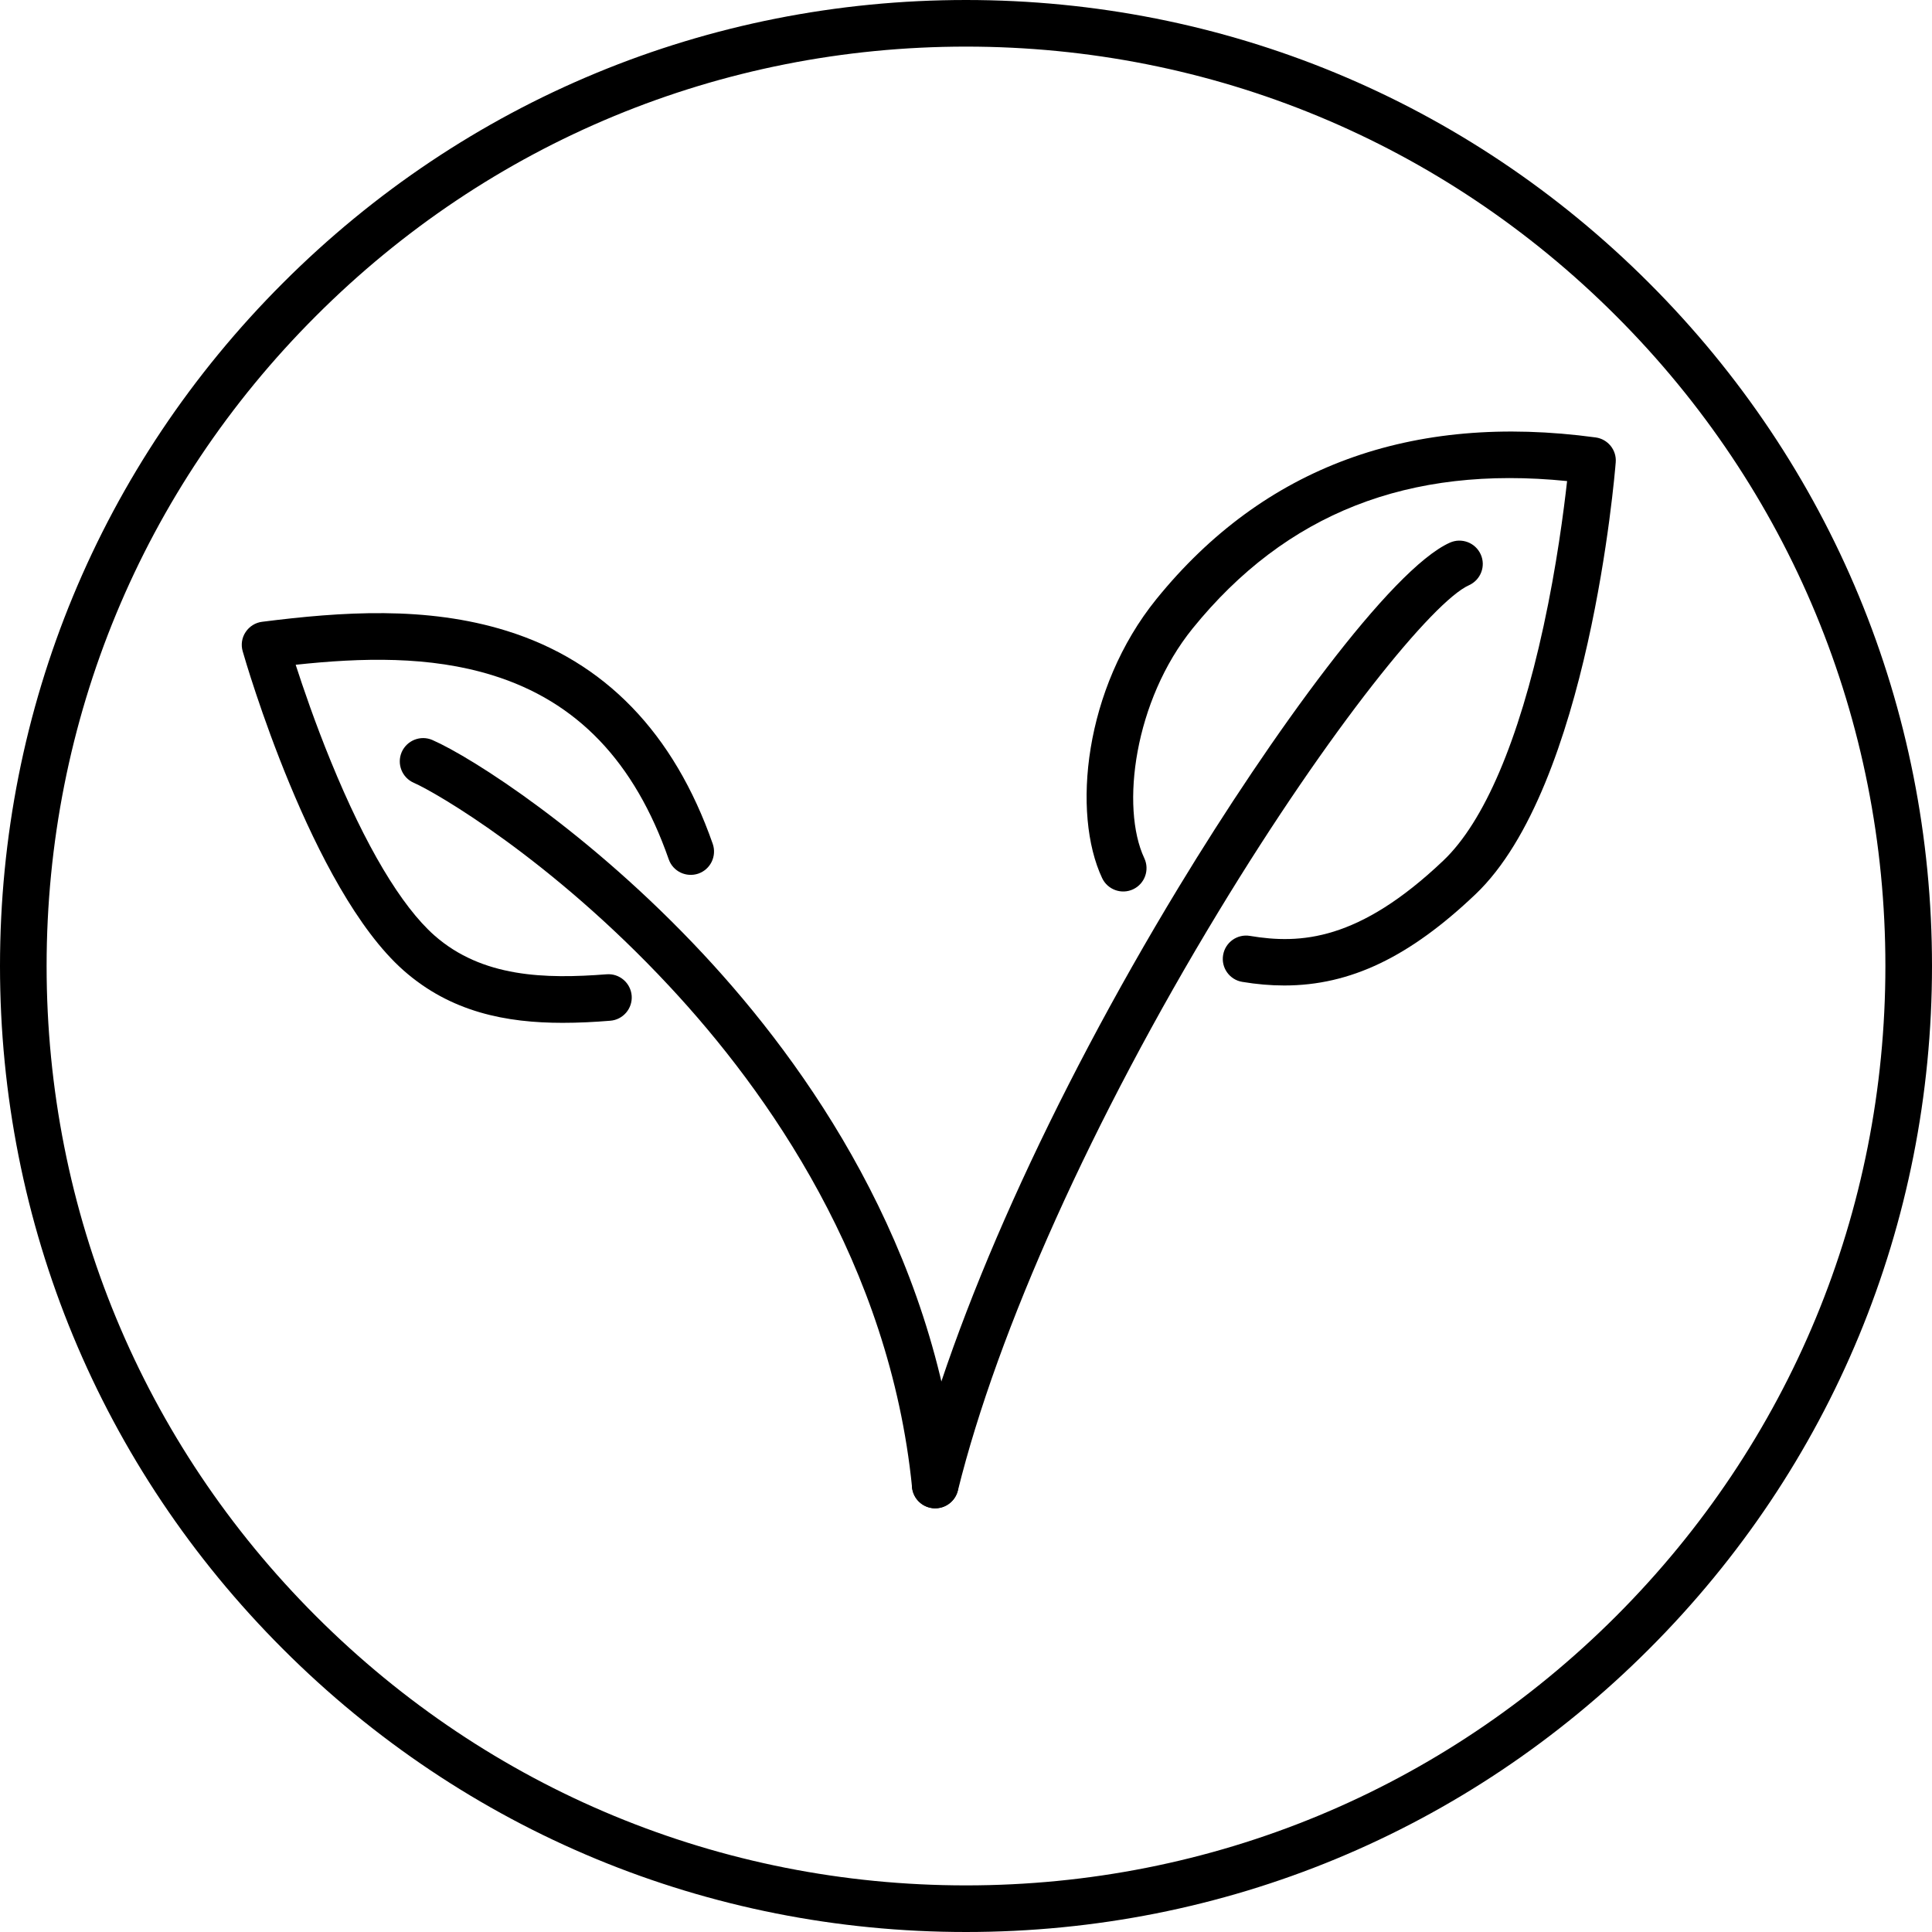
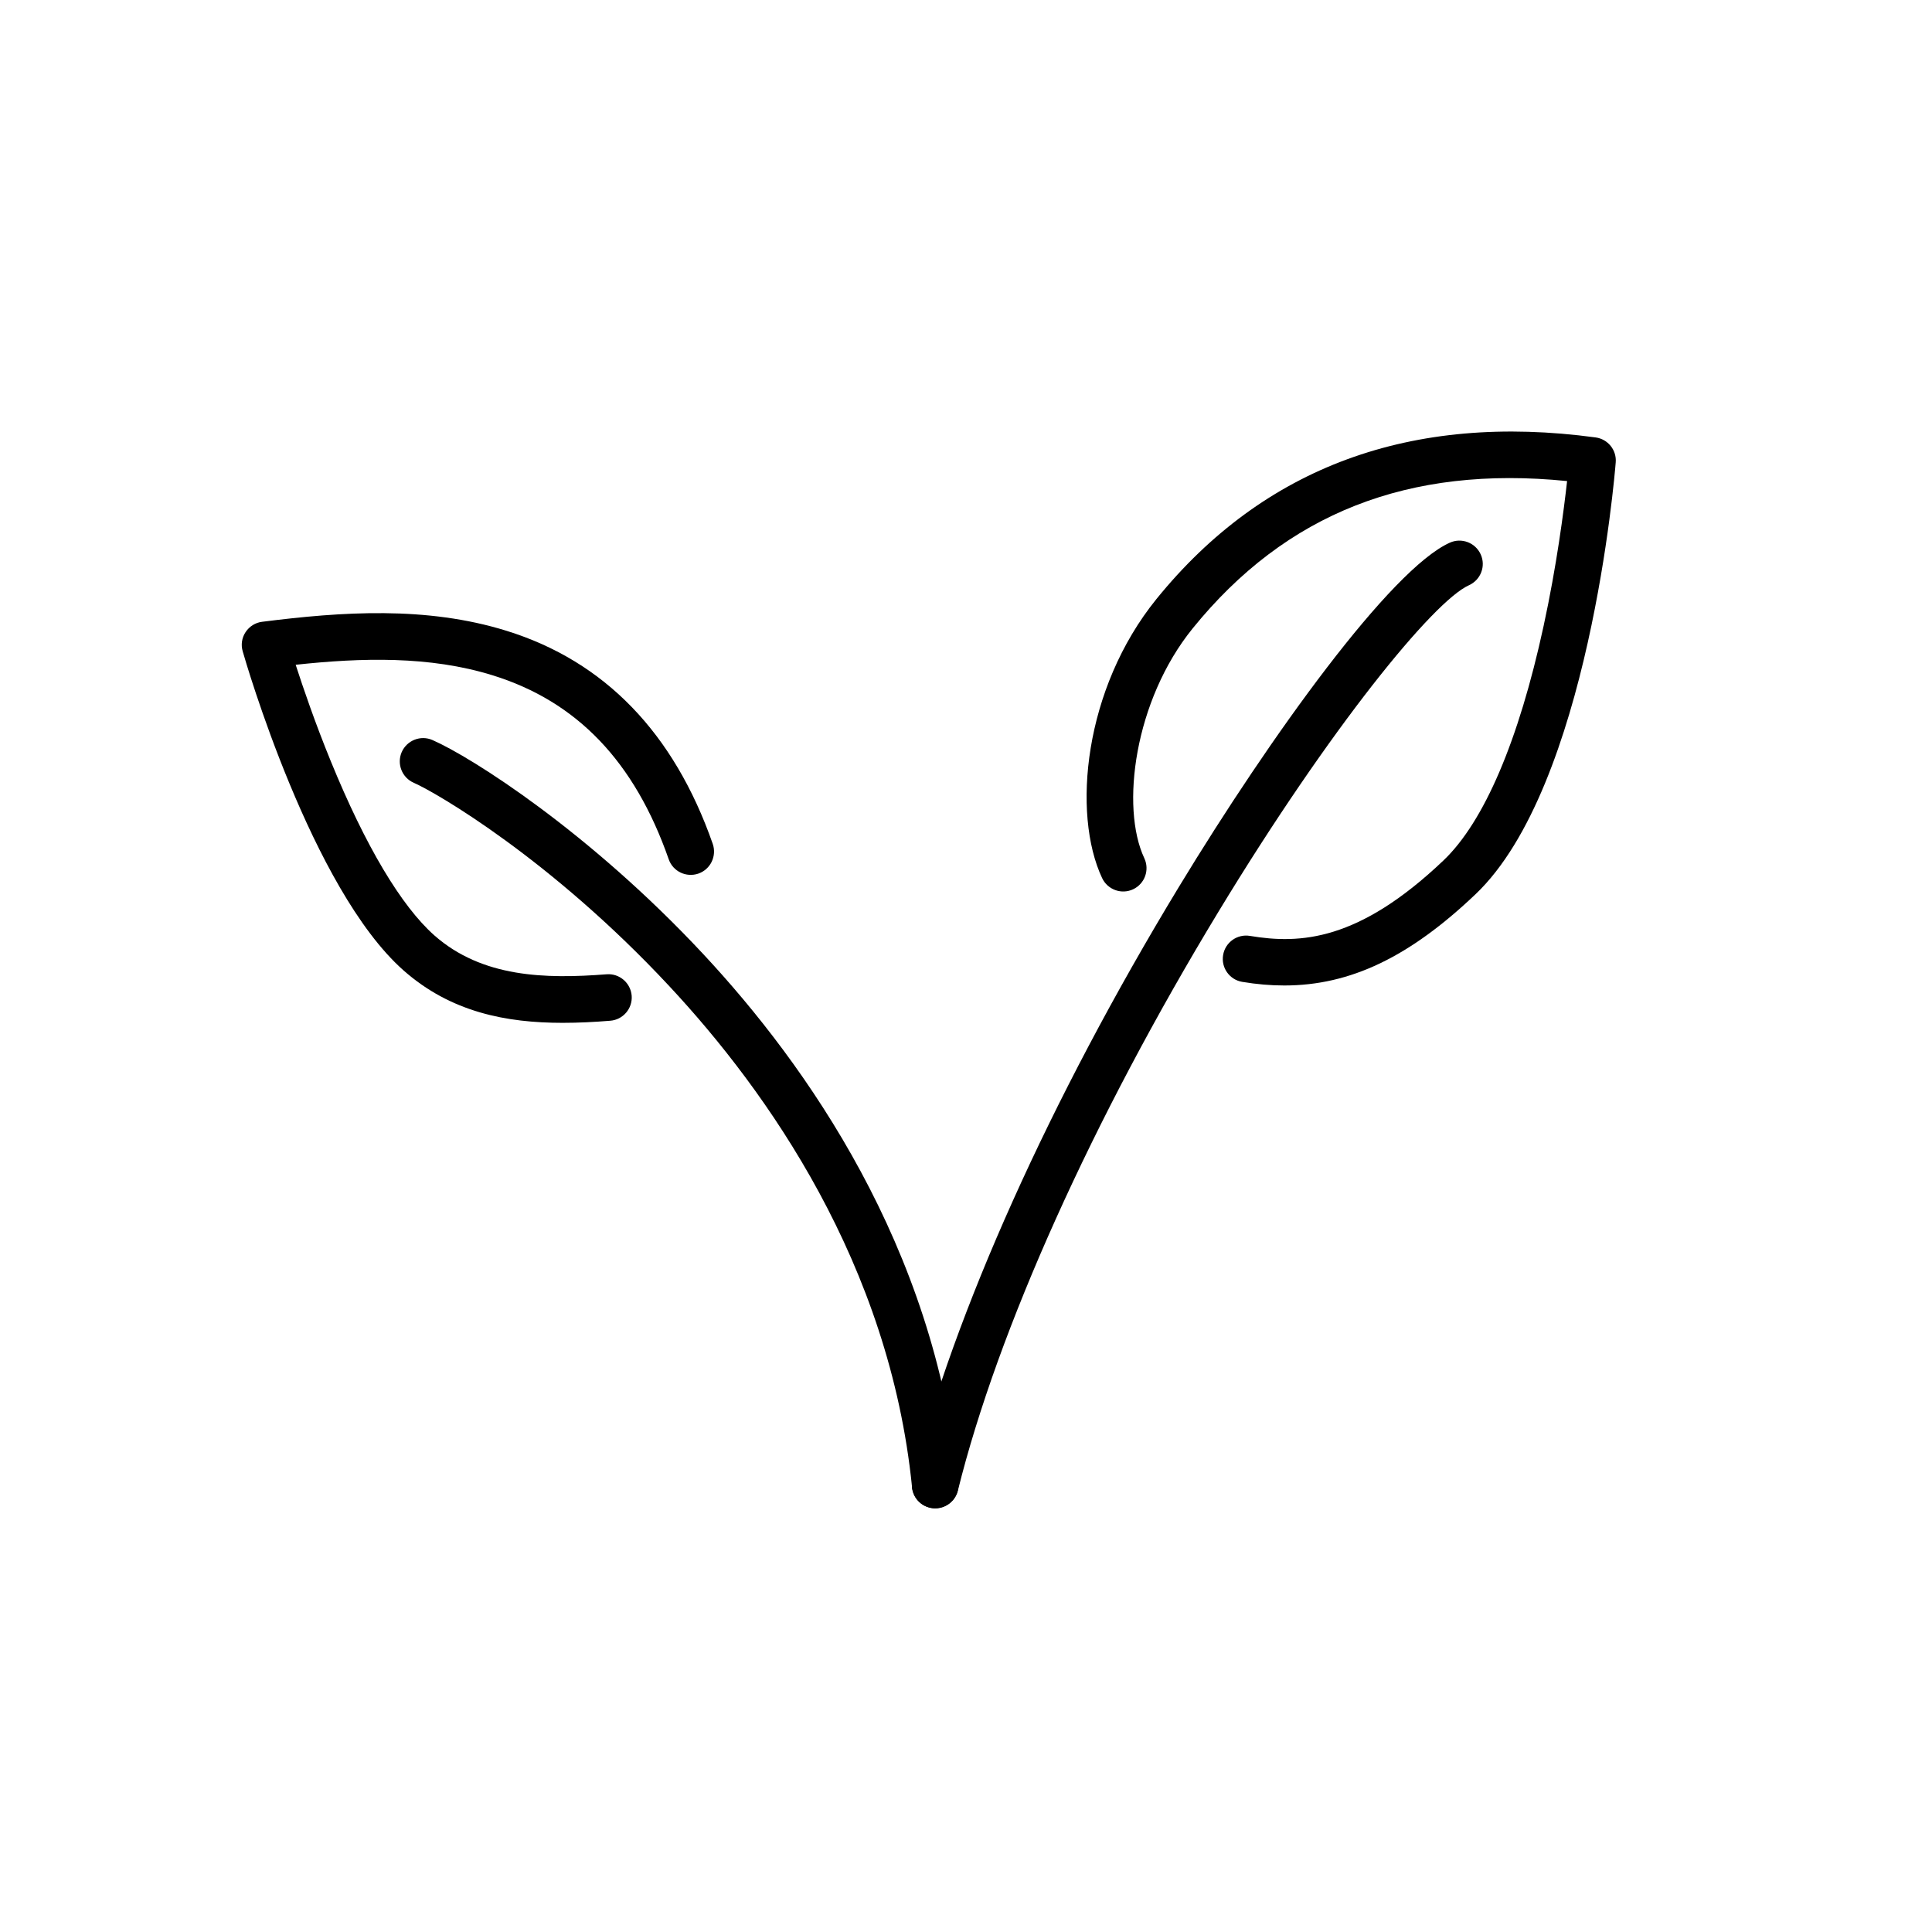
<svg xmlns="http://www.w3.org/2000/svg" width="24" height="24" viewBox="0 0 24 24" fill="none">
  <g clip-path="url(#clip0_625_18808)">
    <path d="M15.954 12.242C15.784 12.242 15.611 12.227 15.431 12.197C15.274 12.171 15.167 12.021 15.194 11.864C15.22 11.706 15.369 11.6 15.527 11.626C16.154 11.731 16.879 11.689 17.93 10.69C18.436 10.209 18.866 9.202 19.175 7.777C19.338 7.027 19.426 6.342 19.467 5.976C17.497 5.777 15.974 6.377 14.816 7.806C14.091 8.701 13.918 10.029 14.215 10.661C14.283 10.806 14.221 10.979 14.076 11.047C13.931 11.115 13.759 11.052 13.691 10.908C13.314 10.106 13.465 8.553 14.366 7.441C15.697 5.799 17.533 5.124 19.822 5.434C19.974 5.455 20.084 5.591 20.071 5.744C20.058 5.908 19.736 9.771 18.329 11.109C17.512 11.886 16.777 12.242 15.954 12.242Z" fill="black" />
    <path d="M6.989 12.706C6.292 12.706 5.601 12.575 5.012 12.054C3.87 11.044 3.049 8.211 3.015 8.091C2.991 8.01 3.004 7.922 3.051 7.852C3.098 7.781 3.173 7.734 3.257 7.724C4.244 7.599 5.295 7.526 6.292 7.836C7.51 8.214 8.372 9.104 8.854 10.483C8.906 10.634 8.827 10.799 8.676 10.852C8.524 10.904 8.359 10.825 8.307 10.674C7.883 9.461 7.168 8.714 6.12 8.389C5.338 8.146 4.492 8.17 3.673 8.258C3.765 8.542 3.915 8.982 4.11 9.458C4.539 10.508 4.984 11.255 5.396 11.62C5.99 12.144 6.775 12.162 7.535 12.103C7.695 12.09 7.834 12.21 7.847 12.369C7.859 12.528 7.74 12.668 7.58 12.68C7.385 12.696 7.187 12.706 6.99 12.706H6.989Z" fill="black" />
    <path d="M11.618 18.737C11.595 18.737 11.571 18.734 11.548 18.728C11.392 18.69 11.298 18.533 11.336 18.377C11.845 16.327 13.05 13.646 14.643 11.02C15.793 9.125 17.28 7.068 18.011 6.741C18.157 6.676 18.328 6.741 18.394 6.887C18.46 7.033 18.394 7.204 18.248 7.27C17.809 7.466 16.526 9.035 15.139 11.321C13.575 13.899 12.394 16.521 11.899 18.517C11.866 18.648 11.748 18.737 11.618 18.737Z" fill="black" />
    <path d="M11.617 18.737C11.47 18.737 11.345 18.625 11.33 18.476C11.051 15.704 9.536 13.56 8.314 12.25C6.843 10.671 5.415 9.844 5.14 9.724C4.993 9.66 4.927 9.489 4.99 9.343C5.055 9.196 5.226 9.129 5.372 9.193C5.859 9.406 7.323 10.336 8.738 11.854C10.02 13.229 11.611 15.485 11.905 18.418C11.921 18.577 11.806 18.719 11.646 18.735C11.637 18.736 11.626 18.736 11.617 18.736L11.617 18.737Z" fill="black" />
-     <path d="M12 24C8.795 24 5.781 22.752 3.515 20.485C1.248 18.219 0 15.205 0 12C0 8.795 1.248 5.781 3.515 3.515C5.781 1.248 8.795 0 12 0C15.205 0 18.219 1.248 20.485 3.515C22.752 5.781 24 8.795 24 12C24 15.205 22.752 18.219 20.485 20.485C18.219 22.752 15.205 24 12 24ZM12 0.579C8.949 0.579 6.081 1.767 3.925 3.925C1.767 6.081 0.579 8.95 0.579 12C0.579 15.05 1.767 17.919 3.925 20.076C6.082 22.233 8.95 23.421 12 23.421C15.05 23.421 17.919 22.233 20.076 20.076C22.233 17.918 23.421 15.05 23.421 12C23.421 8.95 22.233 6.081 20.076 3.925C17.919 1.767 15.051 0.579 12 0.579Z" fill="black" />
  </g>
  <defs>
    <clipPath id="clip0_625_18808">
      <rect width="24" height="24" fill="white" />
    </clipPath>
  </defs>
</svg>